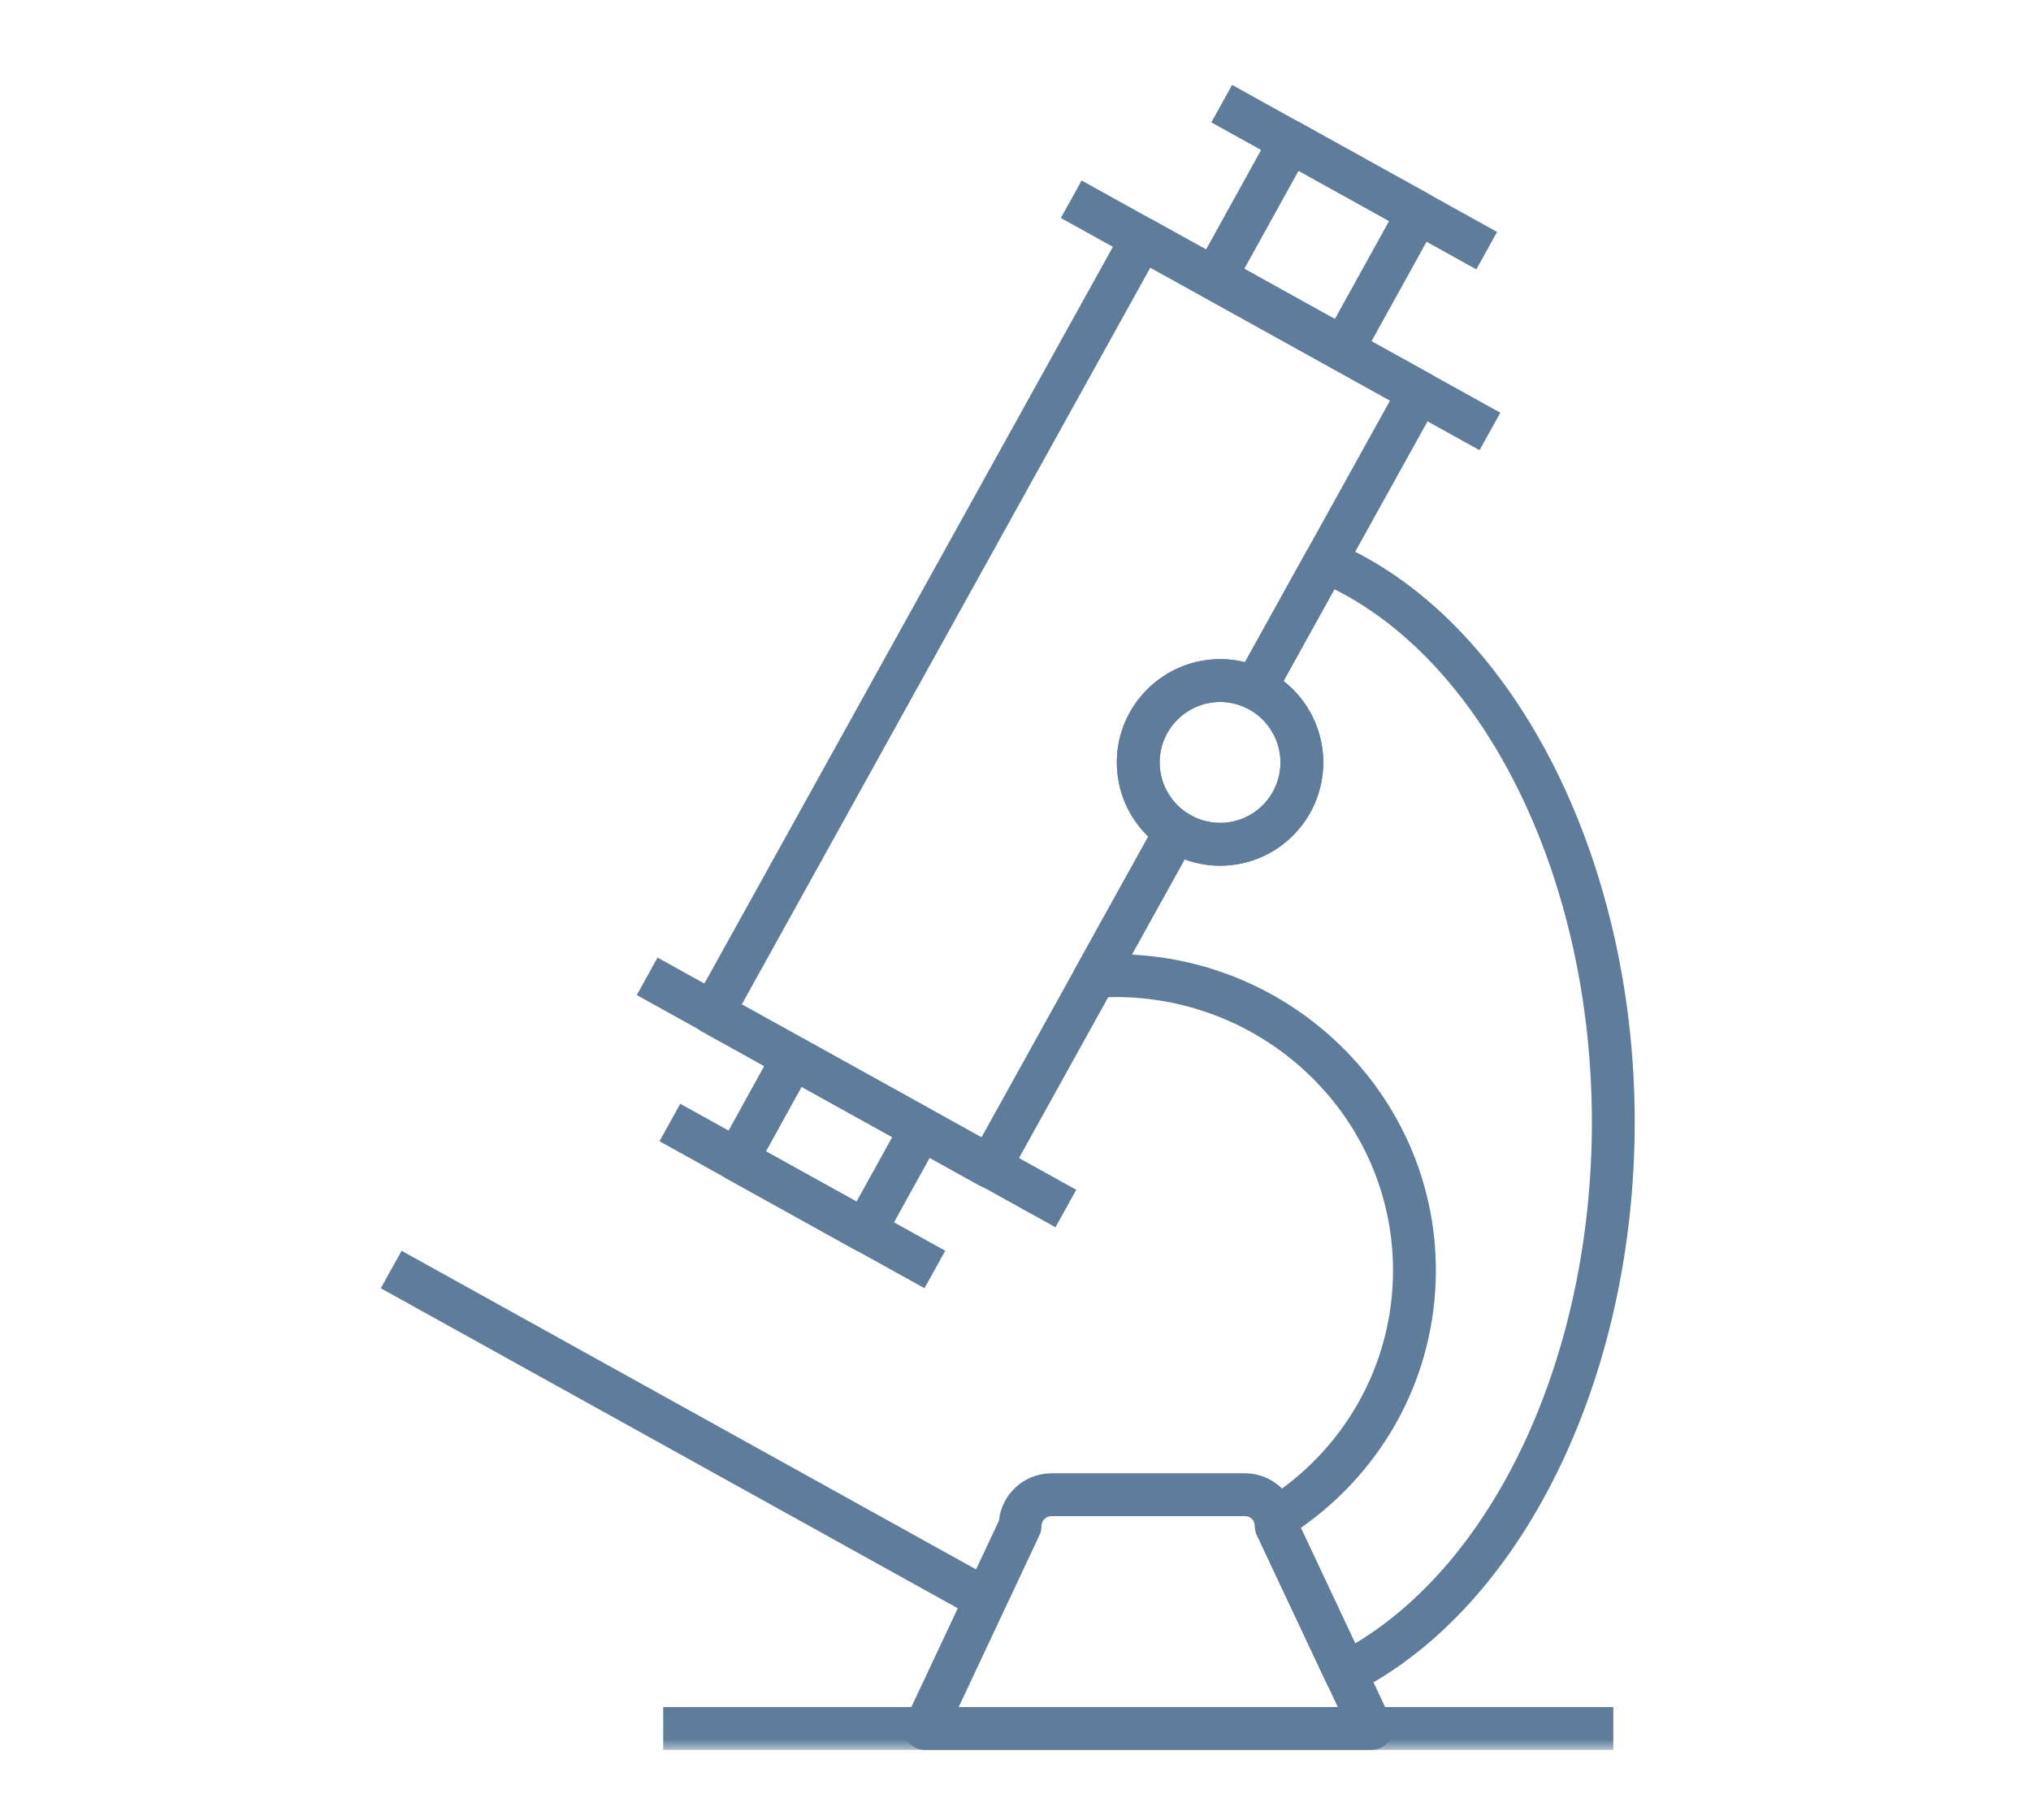
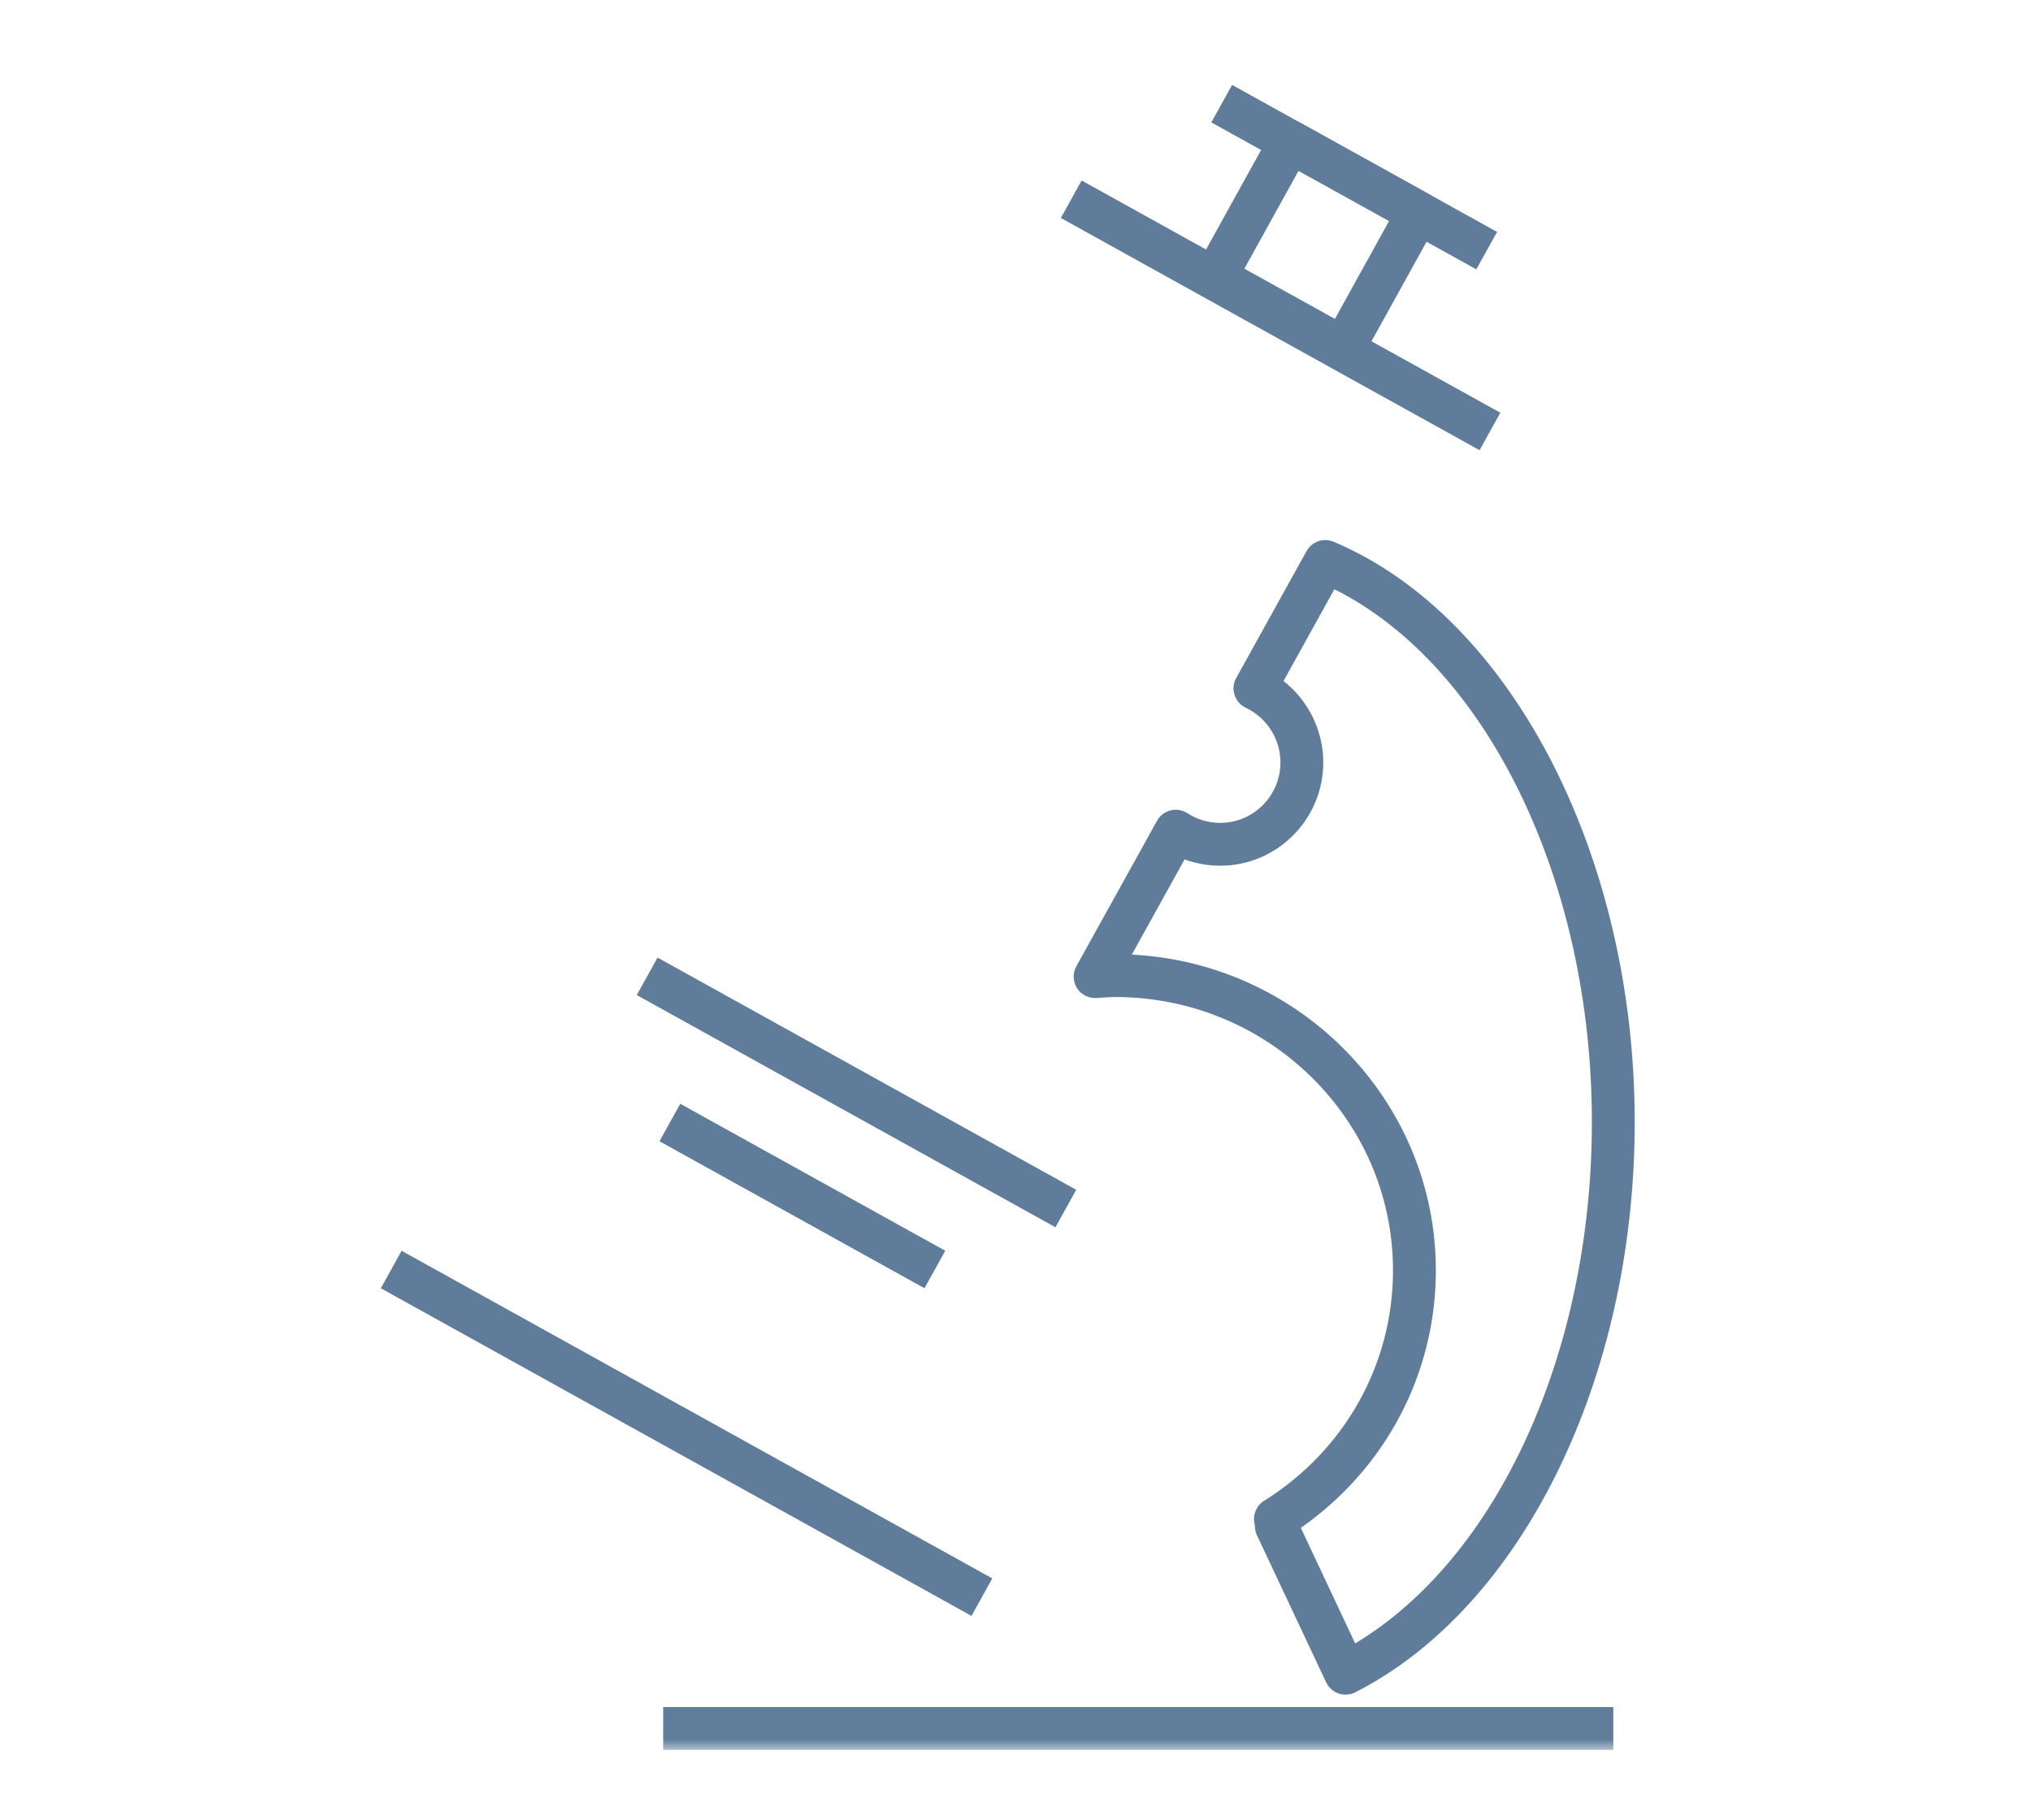
<svg xmlns="http://www.w3.org/2000/svg" xmlns:xlink="http://www.w3.org/1999/xlink" width="96px" height="86px" viewBox="0 0 96 86" version="1.1">
  <title>peritoneal-mesothelioma__biopsy-icon</title>
  <desc>Created with Sketch.</desc>
  <defs>
    <polygon id="path-1" points="0 78.987 59.27 78.987 59.27 0.297 0 0.297" />
  </defs>
  <g id="Page-1" stroke="none" stroke-width="1" fill="none" fill-rule="evenodd">
    <g id="Peritoneal-Mesothelioma" transform="translate(-824, -3582)">
      <g id="Group-15" transform="translate(419, 3571)">
        <g id="Group-13" transform="translate(405, 11)">
          <g id="Page-1" transform="translate(18, 3)">
            <polygon id="Fill-1" fill="#5F7D9B" points="51.934 18.277 32.144 7.302 33.125 5.53 52.917 16.506" />
            <polygon id="Fill-2" fill="#5F7D9B" points="31.889 55.003 12.098 44.028 13.081 42.257 32.871 53.231" />
            <polygon id="Fill-3" fill="#5F7D9B" points="40.238 1.013 39.256 2.784 51.781 9.731 52.764 7.962" />
            <polygon id="Fill-4" fill="#5F7D9B" points="25.698 57.884 13.172 50.937 14.154 49.166 26.68 56.113" />
            <polygon id="Fill-5" fill="#5F7D9B" points="0 57.885 27.921 73.37 28.903 71.598 0.982 56.113" />
            <g id="Group-20" transform="translate(0, 0.716)">
              <path d="M40.819,8.982 L45.097,11.356 L47.658,6.729 L43.379,4.356 L40.819,8.982 Z M45.493,13.746 C45.323,13.746 45.153,13.702 45.002,13.618 L38.952,10.262 C38.464,9.992 38.287,9.376 38.558,8.887 L42.098,2.488 C42.228,2.252 42.446,2.079 42.704,2.005 C42.963,1.931 43.24,1.963 43.475,2.092 L49.525,5.448 C50.013,5.72 50.19,6.335 49.92,6.824 L46.379,13.223 C46.248,13.458 46.03,13.631 45.772,13.706 C45.68,13.733 45.586,13.746 45.493,13.746 Z" id="Fill-6" fill="#5F7D9B" />
-               <path d="M18.205,50.704 L22.484,53.076 L24.175,50.02 L19.895,47.646 L18.205,50.704 Z M22.879,55.466 C22.709,55.466 22.539,55.424 22.388,55.34 L16.339,51.984 C15.85,51.713 15.673,51.098 15.944,50.608 L18.614,45.78 C18.744,45.545 18.962,45.371 19.22,45.297 C19.479,45.222 19.755,45.254 19.991,45.384 L26.041,48.74 C26.53,49.011 26.707,49.627 26.436,50.115 L23.765,54.945 C23.635,55.18 23.417,55.353 23.159,55.428 C23.066,55.453 22.973,55.466 22.879,55.466 L22.879,55.466 Z" id="Fill-8" fill="#5F7D9B" />
-               <path d="M27.315,76.962 L45.233,76.962 L41.411,68.839 C41.347,68.704 41.315,68.557 41.315,68.408 C41.315,68.145 41.109,67.939 40.845,67.939 L31.702,67.939 C31.442,67.939 31.228,68.15 31.228,68.408 C31.228,68.557 31.196,68.704 31.133,68.838 L27.315,76.962 Z M46.828,78.987 L25.719,78.987 C25.372,78.987 25.05,78.81 24.865,78.517 C24.679,78.225 24.655,77.858 24.803,77.544 L29.217,68.154 C29.344,66.898 30.41,65.914 31.702,65.914 L40.845,65.914 C42.134,65.914 43.199,66.898 43.327,68.154 L47.745,77.543 C47.892,77.857 47.868,78.225 47.683,78.517 C47.498,78.81 47.175,78.987 46.828,78.987 L46.828,78.987 Z" id="Fill-10" fill="#5F7D9B" />
-               <path d="M39.677,29.461 C38.098,29.461 36.814,30.742 36.814,32.316 C36.814,33.892 38.098,35.174 39.677,35.174 C41.247,35.174 42.524,33.892 42.524,32.316 C42.524,30.742 41.247,29.461 39.677,29.461 M39.677,37.199 C36.982,37.199 34.789,35.009 34.789,32.316 C34.789,29.626 36.982,27.435 39.677,27.435 C42.363,27.435 44.549,29.626 44.549,32.316 C44.549,35.009 42.363,37.199 39.677,37.199" id="Fill-12" fill="#5F7D9B" />
-               <path d="M17.056,43.766 L28.385,50.05 L36.276,35.822 C35.332,34.913 34.789,33.657 34.789,32.316 C34.789,29.626 36.982,27.436 39.677,27.436 C40.073,27.436 40.464,27.483 40.847,27.579 L47.703,15.215 L36.374,8.932 L17.056,43.766 Z M28.779,52.439 C28.61,52.439 28.44,52.396 28.288,52.312 L15.189,45.046 C14.7,44.775 14.524,44.158 14.794,43.669 L35.094,7.065 C35.223,6.829 35.443,6.655 35.7,6.581 C35.958,6.508 36.235,6.539 36.471,6.67 L49.571,13.935 C50.06,14.207 50.237,14.822 49.966,15.313 L42.203,29.31 C41.943,29.776 41.367,29.963 40.885,29.735 C40.499,29.553 40.092,29.46 39.677,29.46 C38.098,29.46 36.814,30.741 36.814,32.316 C36.814,33.289 37.303,34.187 38.124,34.715 C38.572,35.005 38.72,35.592 38.461,36.058 L29.666,51.917 C29.534,52.153 29.316,52.326 29.058,52.4 C28.967,52.427 28.873,52.439 28.779,52.439 L28.779,52.439 Z" id="Fill-14" fill="#5F7D9B" />
              <path d="M43.487,68.493 L46.056,73.954 C52.787,69.913 57.244,60.189 57.244,49.315 C57.244,37.915 52.282,27.739 45.073,24.133 L42.668,28.47 C43.835,29.383 44.548,30.803 44.548,32.316 C44.548,35.009 42.363,37.199 39.677,37.199 C39.099,37.199 38.529,37.098 37.993,36.899 L35.499,41.4 C43.493,41.805 49.87,48.343 49.87,56.325 C49.87,61.196 47.498,65.689 43.487,68.493 M45.599,76.375 C45.489,76.375 45.379,76.358 45.271,76.32 C45.011,76.232 44.799,76.042 44.683,75.794 L41.411,68.839 C41.347,68.704 41.315,68.556 41.315,68.408 C41.315,68.382 41.309,68.343 41.297,68.294 C41.205,67.875 41.386,67.442 41.749,67.215 C45.566,64.829 47.844,60.758 47.844,56.325 C47.844,49.201 41.954,43.405 34.711,43.405 C34.483,43.405 34.261,43.422 34.038,43.438 L33.829,43.452 C33.463,43.477 33.105,43.298 32.908,42.986 C32.708,42.672 32.696,42.276 32.876,41.952 L36.689,35.076 C36.825,34.831 37.057,34.652 37.328,34.585 C37.6,34.517 37.889,34.564 38.124,34.715 C38.59,35.015 39.125,35.174 39.677,35.174 C41.247,35.174 42.523,33.892 42.523,32.316 C42.523,31.217 41.88,30.204 40.884,29.734 C40.631,29.614 40.439,29.396 40.354,29.128 C40.268,28.863 40.296,28.572 40.432,28.327 L43.758,22.329 C44.009,21.877 44.562,21.686 45.036,21.888 C53.417,25.416 59.269,36.695 59.269,49.315 C59.269,61.417 53.96,72.247 46.059,76.265 C45.914,76.338 45.758,76.375 45.599,76.375" id="Fill-16" fill="#5F7D9B" />
              <mask id="mask-2" fill="white">
                <use xlink:href="#path-1" />
              </mask>
              <g id="Clip-19" />
              <polygon id="Fill-18" fill="#5F7D9B" mask="url(#mask-2)" points="13.348 78.987 58.257 78.987 58.257 76.962 13.348 76.962" />
            </g>
          </g>
        </g>
      </g>
    </g>
  </g>
</svg>